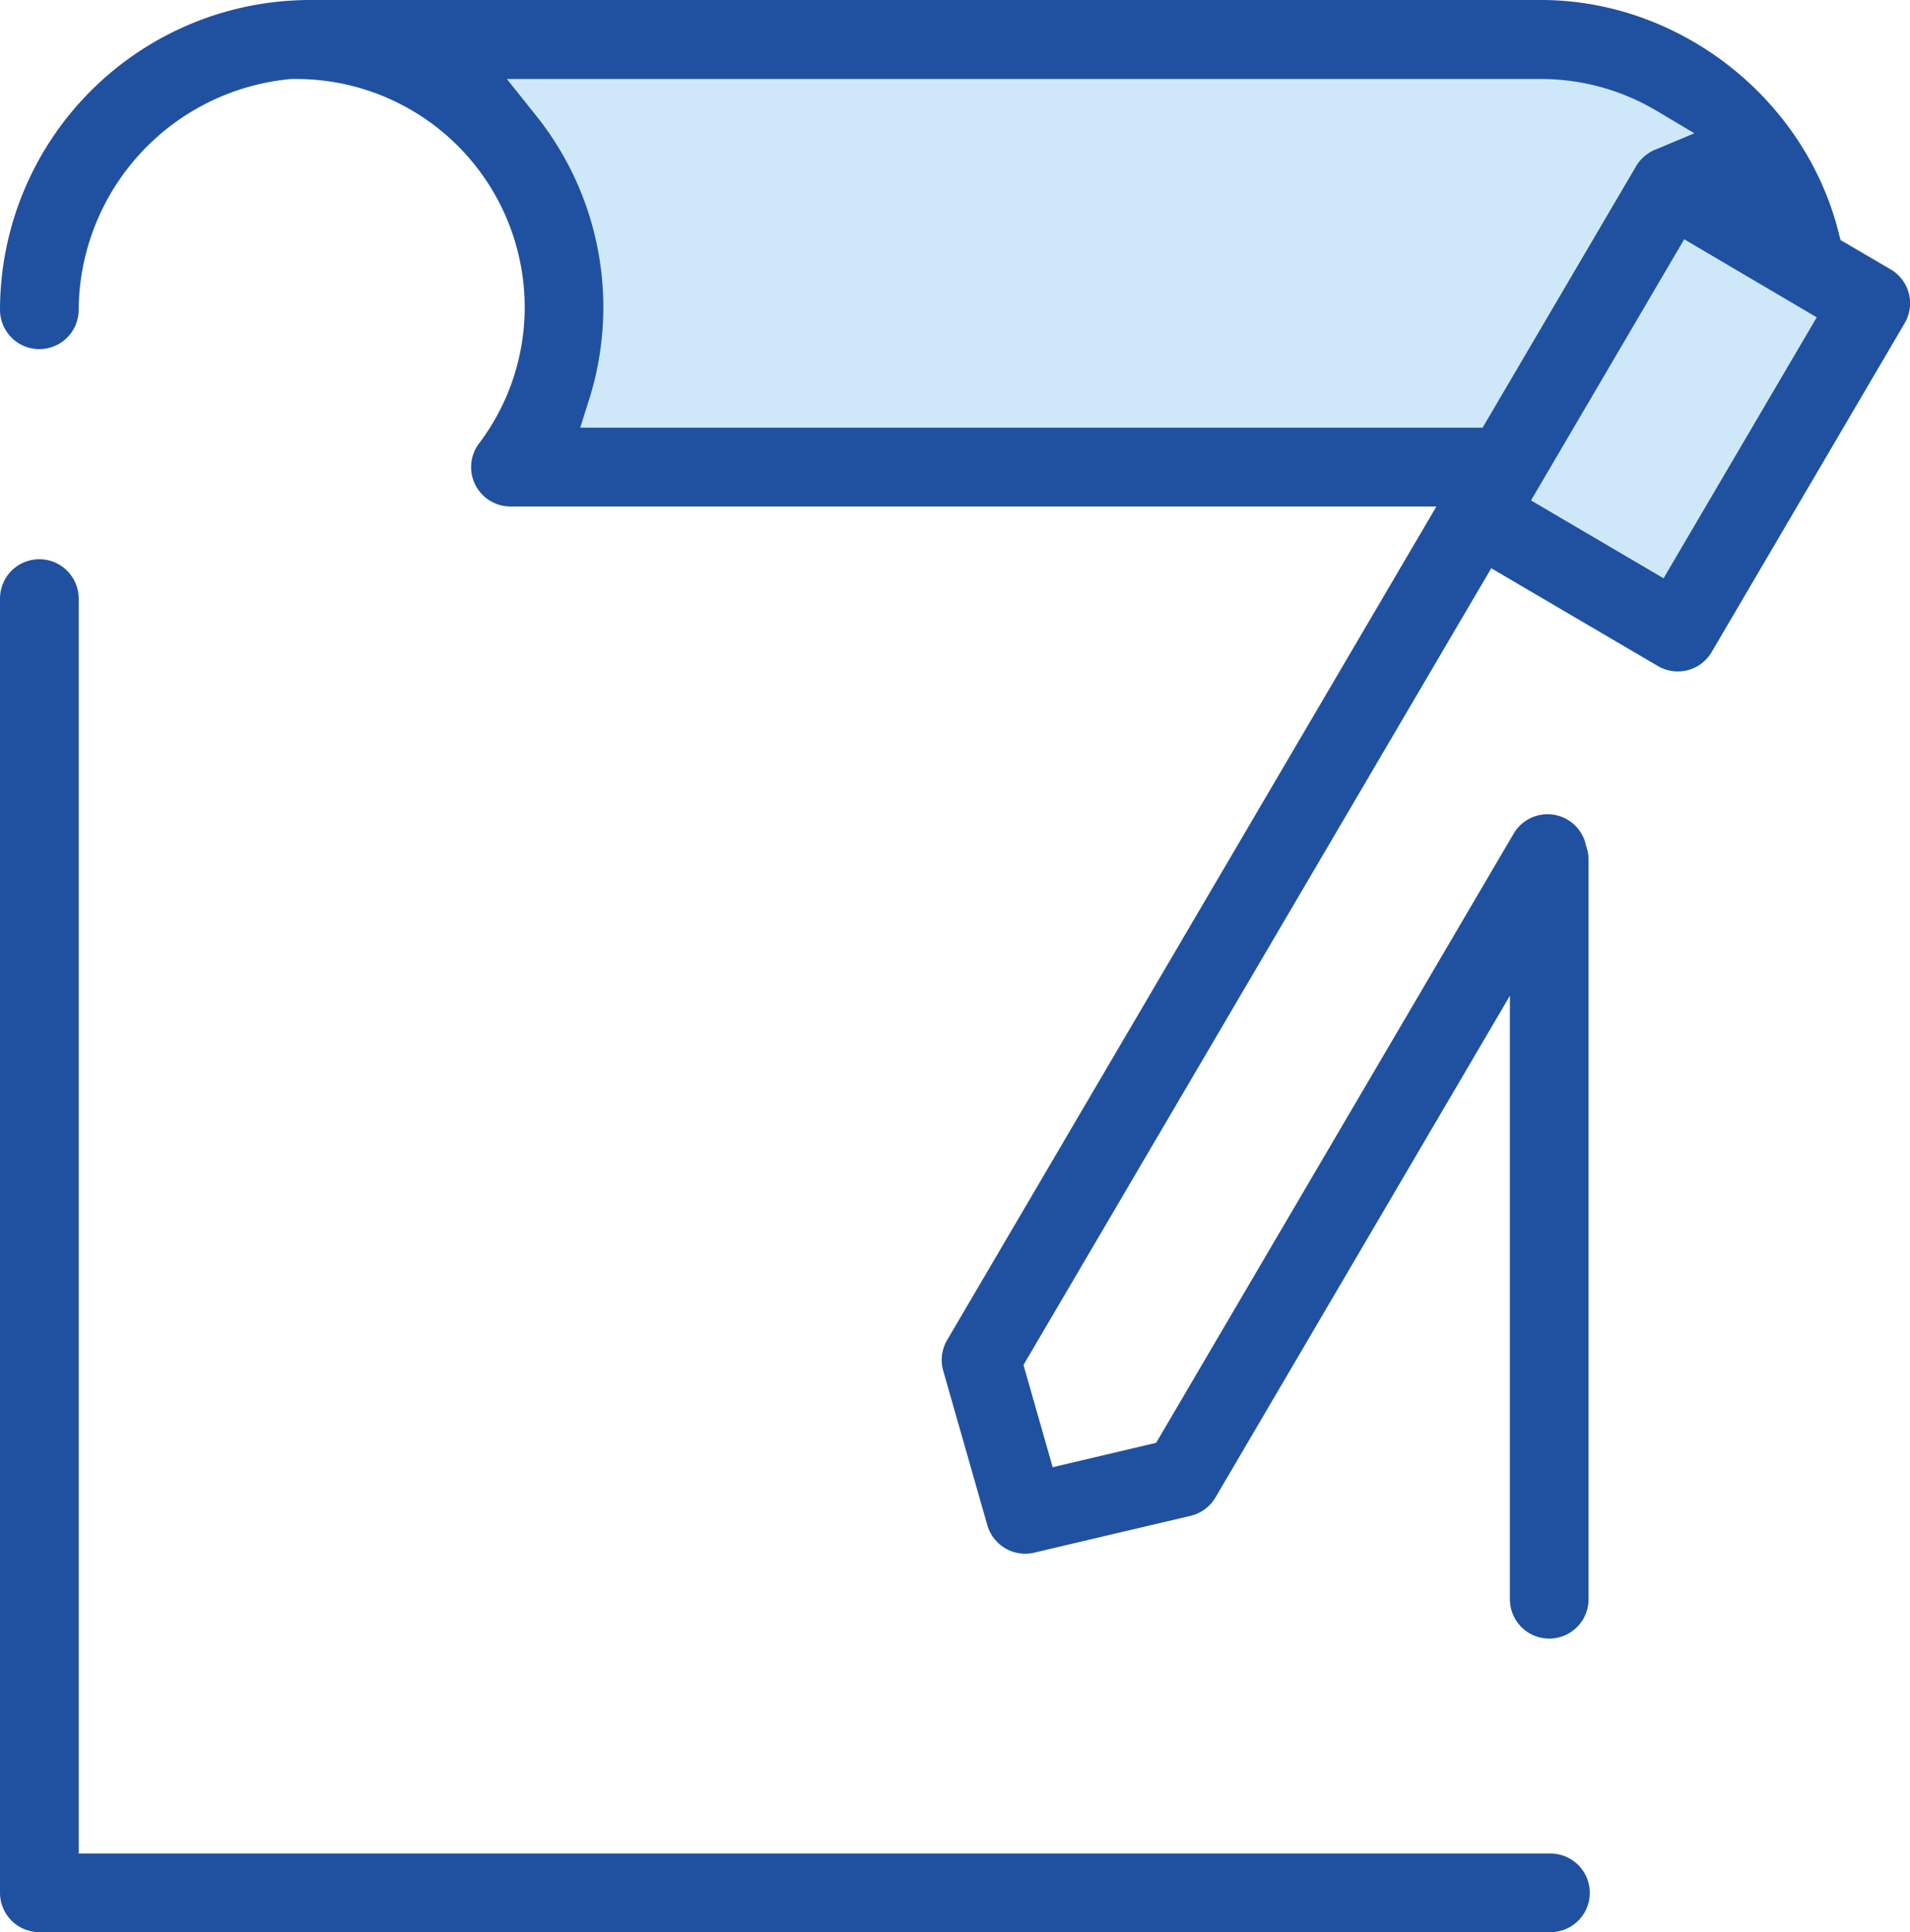
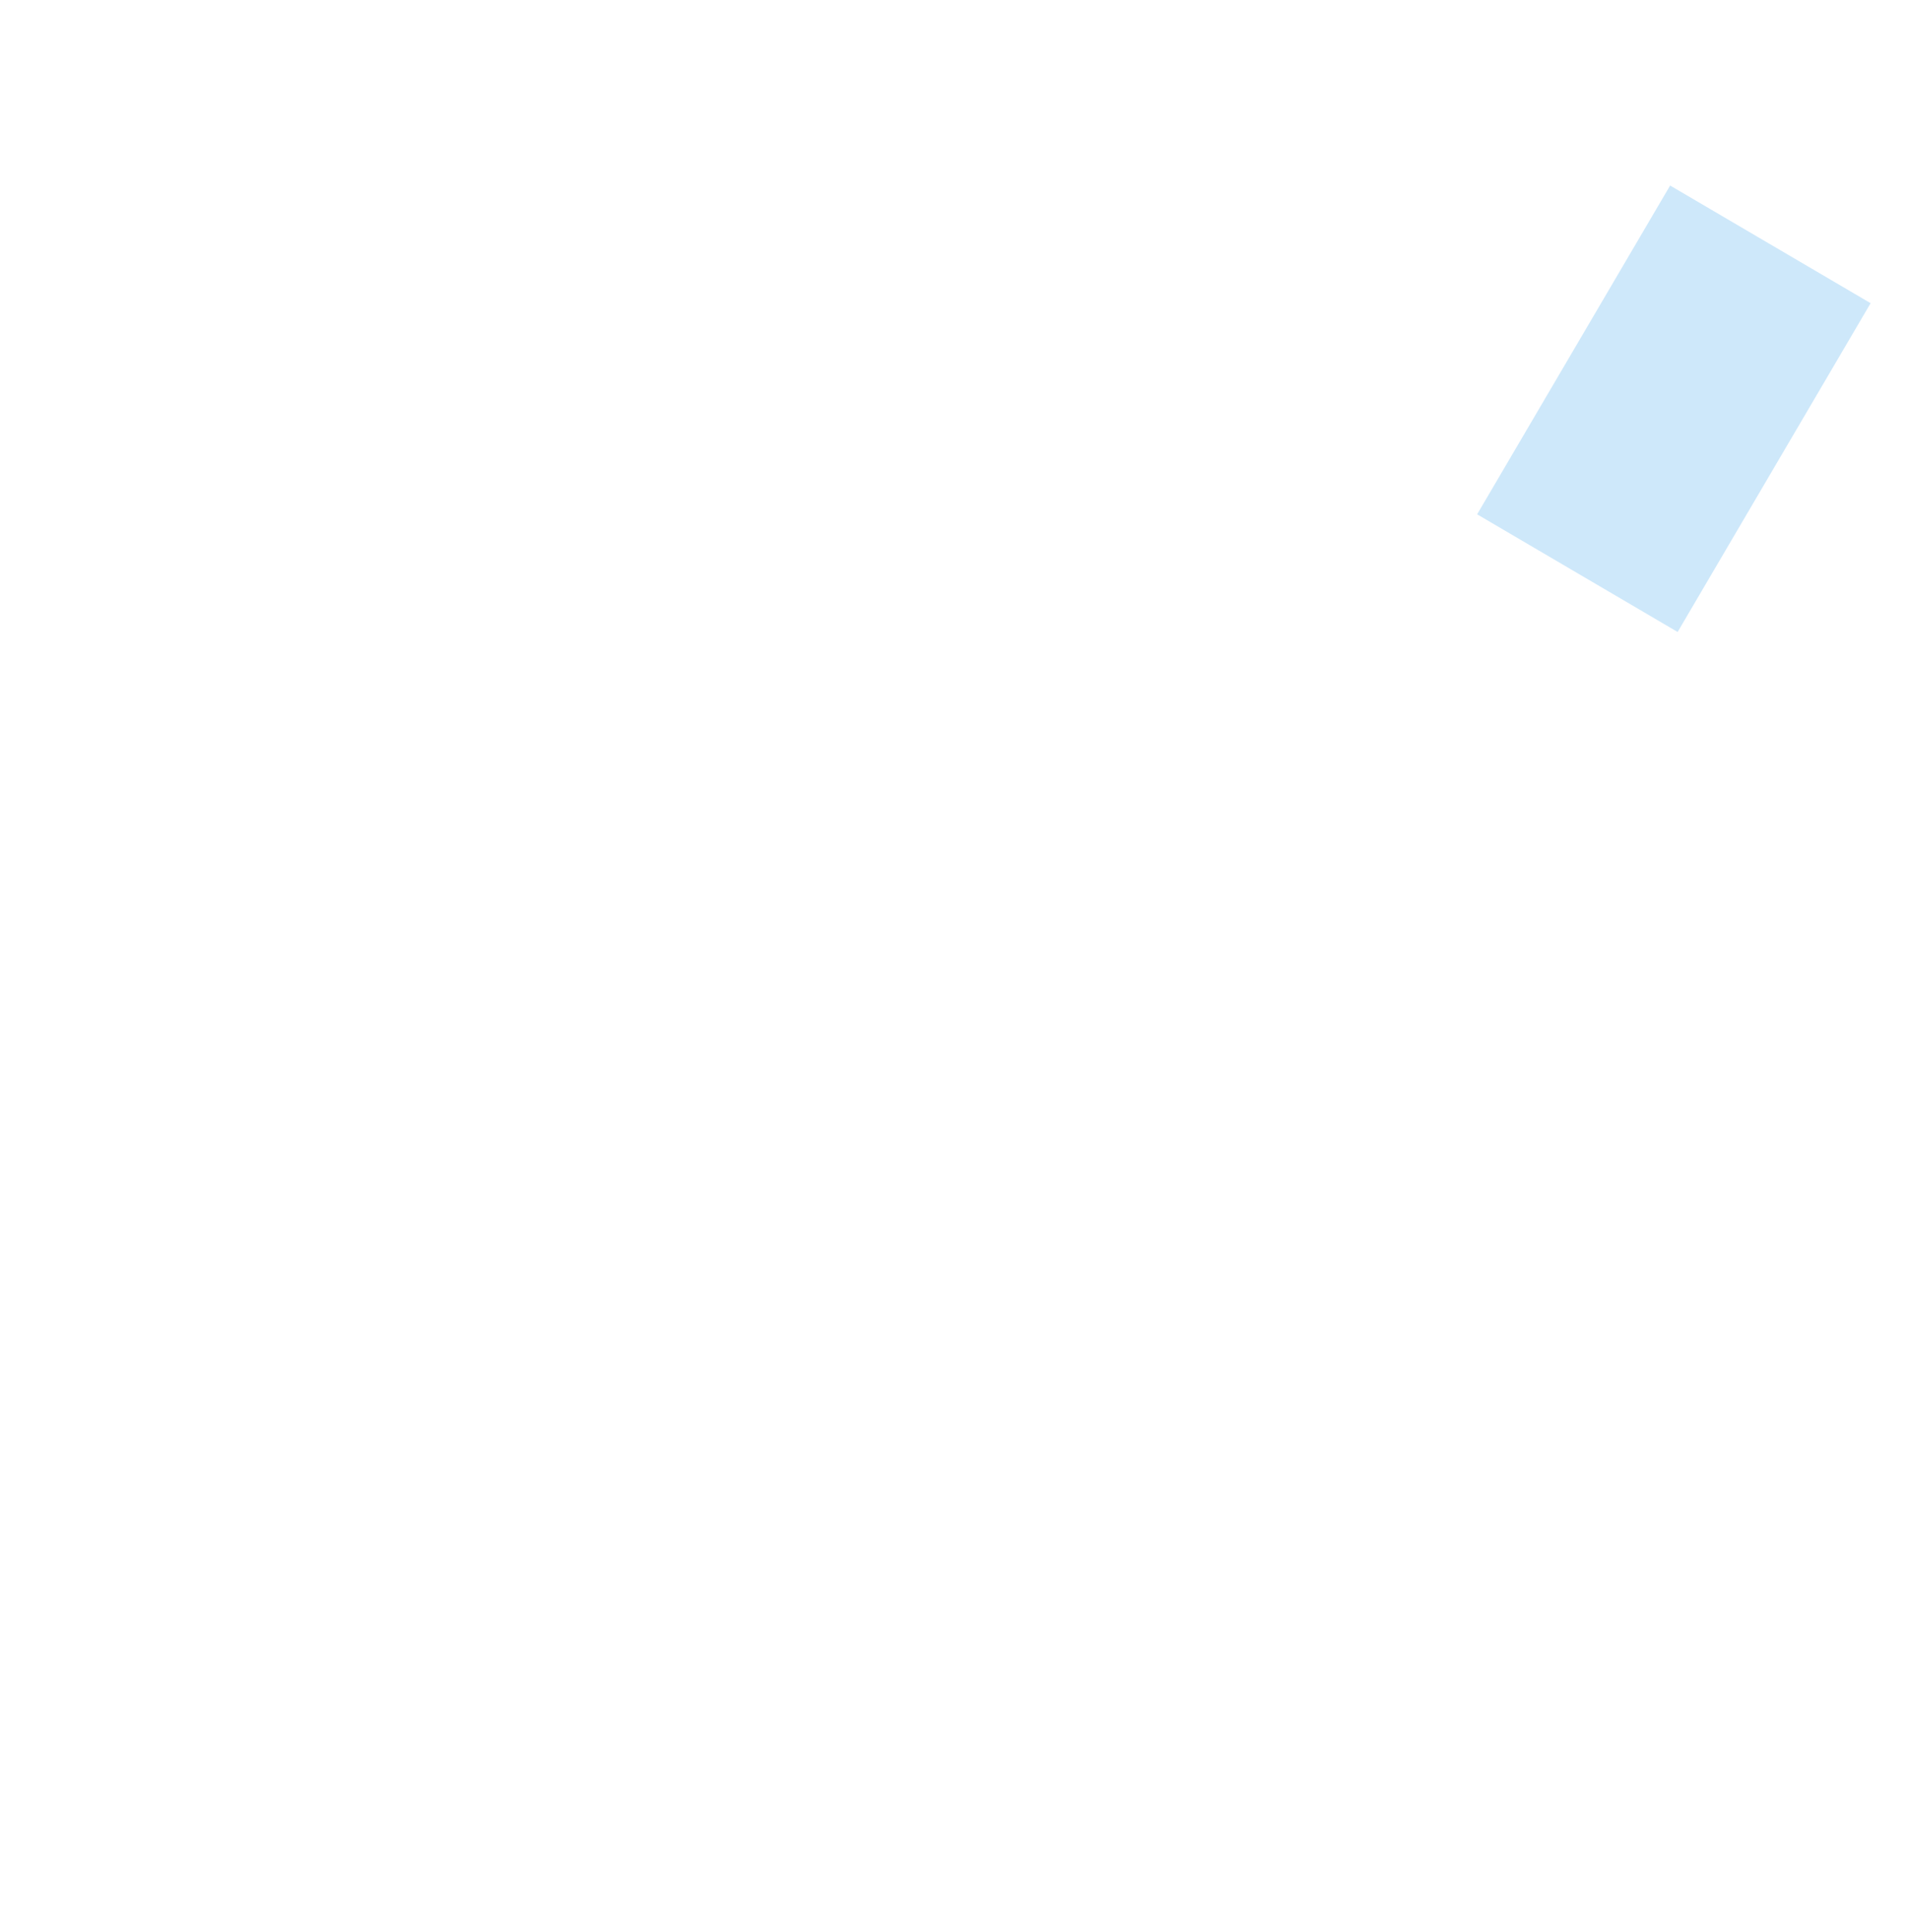
<svg xmlns="http://www.w3.org/2000/svg" id="Layer_1" data-name="Layer 1" viewBox="0 0 494.85 500.63">
  <defs>
    <style>.cls-1{fill:#2051a0;}.cls-2{fill:#cee8fa;}</style>
  </defs>
-   <path class="cls-1" d="M10.19,500.63A10.2,10.2,0,0,1,0,490.44V155.09a10.19,10.19,0,0,1,20.38,0V480.26h381a10.19,10.19,0,1,1,0,20.37Z" />
  <rect class="cls-2" x="384.29" y="75.81" width="98.78" height="60.23" transform="translate(122.8 426.31) rotate(-59.59)" />
-   <path class="cls-2" d="M132.25,121H390L432.72,48.1l35,20.53a69.55,69.55,0,0,0-68.43-58.44H76.84a69.48,69.48,0,0,1,69.29,69.28h0A68.89,68.89,0,0,1,132.25,121Z" />
-   <path class="cls-1" d="M401.38,424.57a10.2,10.2,0,0,1-10.19-10.19V258l-76.28,130a10.23,10.23,0,0,1-6.45,4.76l-40.52,9.54a9.93,9.93,0,0,1-2.35.28,10.23,10.23,0,0,1-9.79-7.4l-11.42-40a10.24,10.24,0,0,1,1-7.95l126.77-216H132.25a10.19,10.19,0,0,1-8.15-16.31,58.46,58.46,0,0,0,11.84-35.35,59.17,59.17,0,0,0-59.1-59.1l-.27,0-.72,0-.4,0A60.49,60.49,0,0,0,20.38,80.27,10.19,10.19,0,0,1,0,80.27,80.37,80.37,0,0,1,80.44,0h0l2.75,0H399.27c35.7,0,68.08,25.19,77,59.91l.58,2.28,13,7.61a10.18,10.18,0,0,1,3.62,13.94l-50,85.2a10.15,10.15,0,0,1-6.22,4.71,10.58,10.58,0,0,1-2.57.32,10.17,10.17,0,0,1-5.16-1.4l-43.16-25.33L265.17,353.67l7.56,26.49,26.81-6.32L392.16,216a10.19,10.19,0,0,1,13.94-3.63,10.11,10.11,0,0,1,4.78,6.59l.06.29.1.28a10.25,10.25,0,0,1,.53,3.22V414.38A10.2,10.2,0,0,1,401.38,424.57Zm-4.72-294.91L431,149.84l39.69-67.62L436.35,62Zm-258-100a79.5,79.5,0,0,1,14,73.77l-2.34,7.38H384.12l39.81-67.82a9.3,9.3,0,0,1,.84-1.19l.13-.17a12.12,12.12,0,0,1,1-1,1.07,1.07,0,0,0,.16-.14,11.64,11.64,0,0,1,1.1-.82l.22-.15-.1.06a10.33,10.33,0,0,1,1.3-.7l.28-.12.05,0,10.07-4.22-9.66-5.76a58.67,58.67,0,0,0-30-8.31h-268Z" />
</svg>